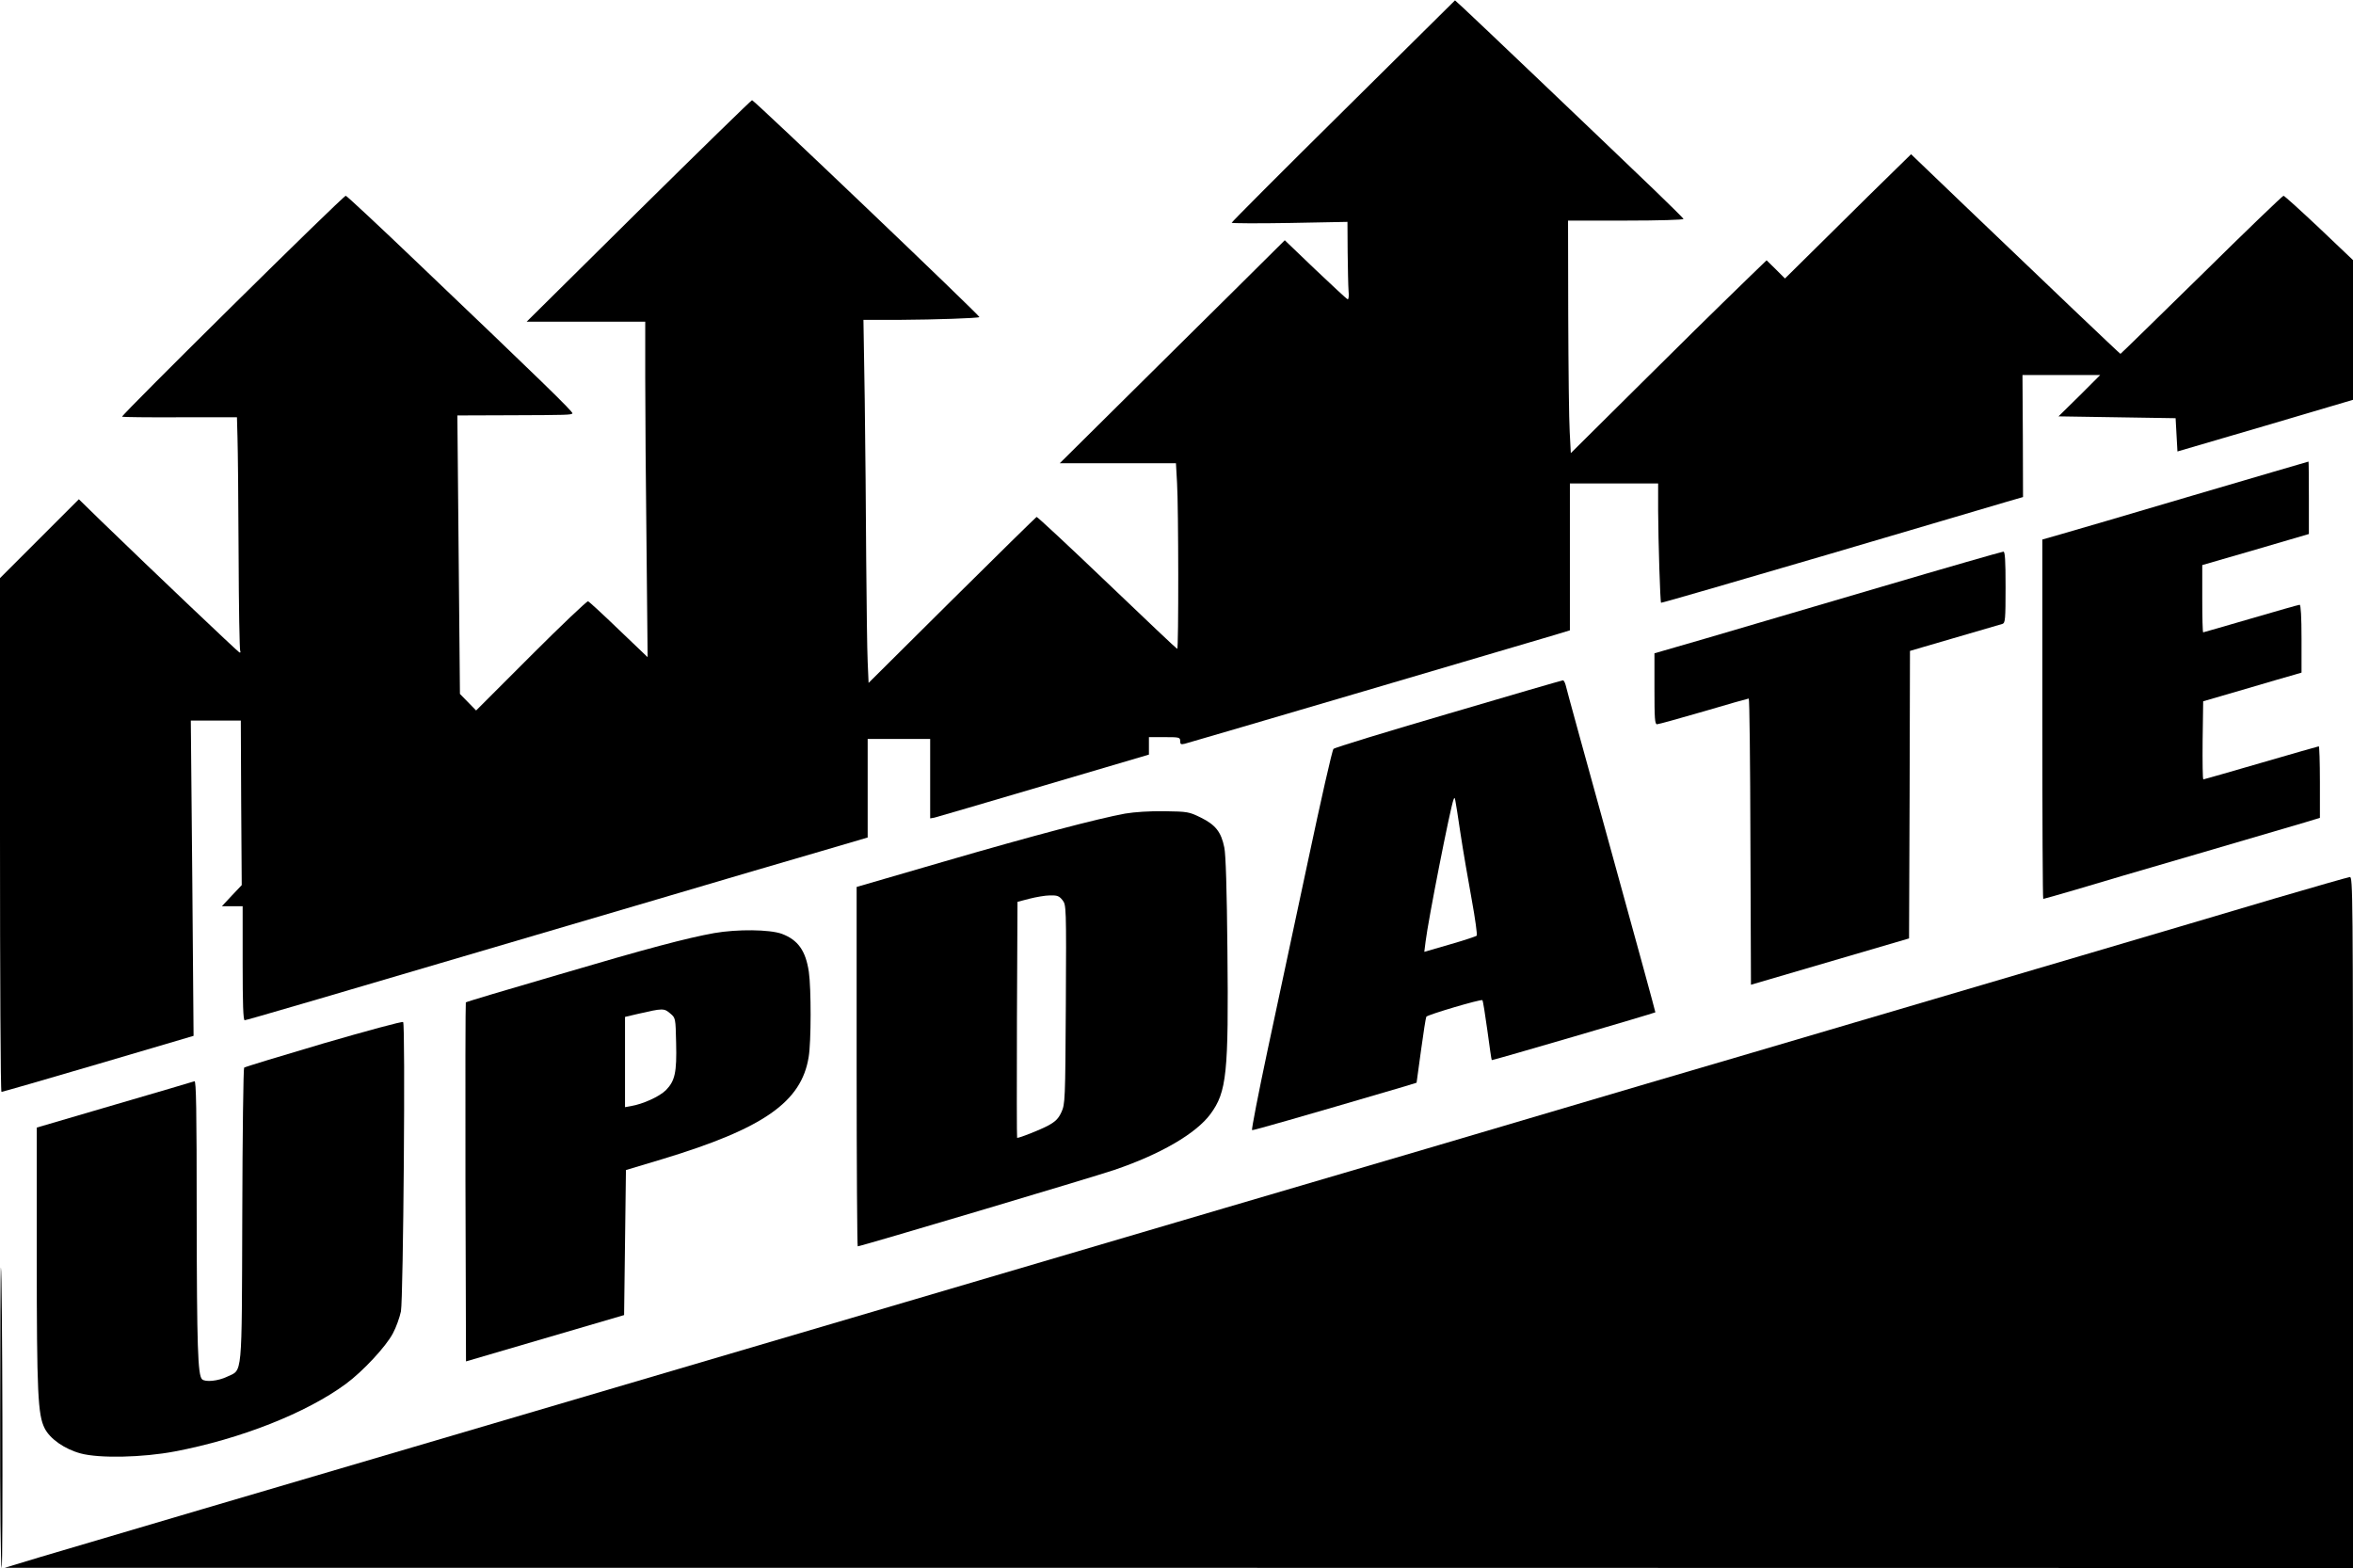
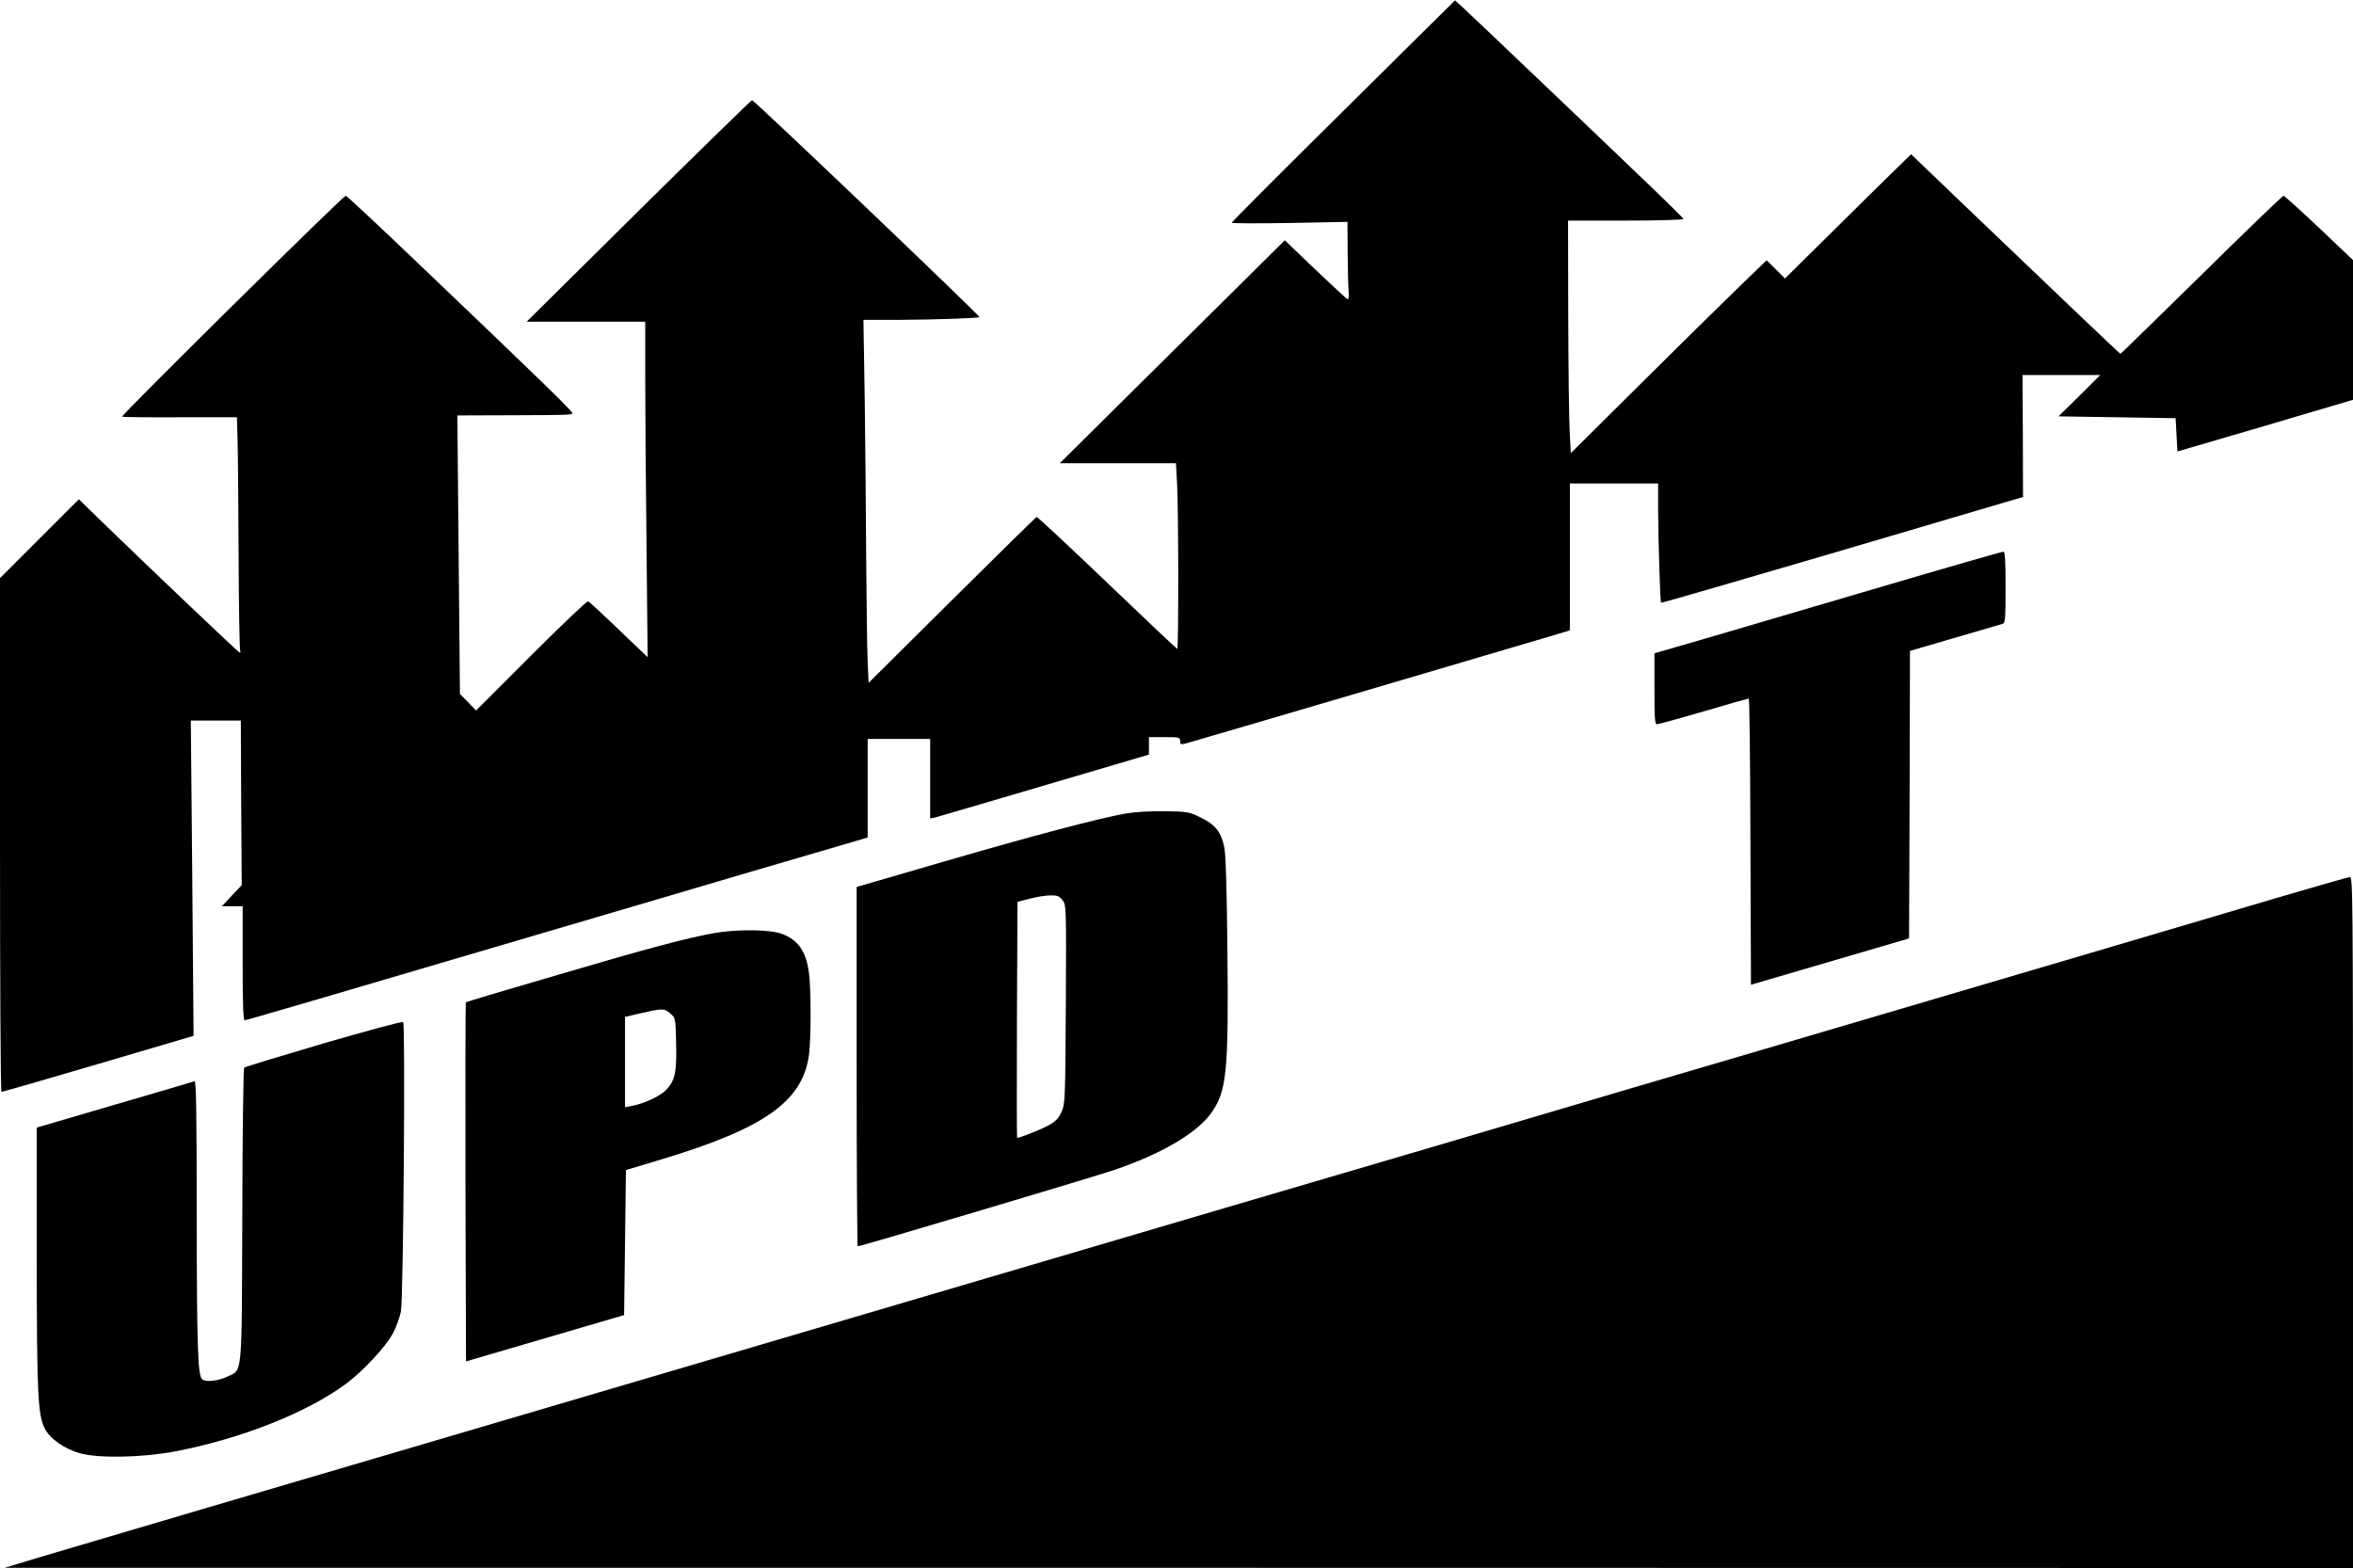
<svg xmlns="http://www.w3.org/2000/svg" version="1.0" width="1280pt" height="853pt" viewBox="0 0 1280 853" preserveAspectRatio="xMidYMid meet">
  <g transform="translate(0,853) scale(0.1,-0.1)" fill="#000000" stroke="none">
    <path d="M7307 7926 c-334 -330 -607 -604 -607 -608 0 -3 142 -4 315 -1 l315 6 1 -164 c1 -90 3 -186 5 -212 3 -28 0 -47 -5 -45 -5 1 -84 75 -176 162 l-166 159 -277 -275 c-152 -151 -428 -423 -612 -606 l-335 -332 316 0 316 0 6 -107 c8 -130 9 -903 1 -903 -3 0 -174 162 -381 360 -207 198 -380 359 -384 358 -4 -2 -211 -205 -461 -453 l-453 -450 -5 115 c-3 63 -6 313 -8 555 -1 242 -5 635 -8 873 l-7 432 204 0 c184 1 420 9 427 15 6 5 -1225 1180 -1237 1180 -4 0 -282 -271 -617 -602 l-609 -603 323 0 322 0 0 -308 c0 -170 3 -580 7 -913 l6 -604 -157 150 c-86 83 -161 152 -167 154 -6 2 -146 -131 -310 -295 l-299 -299 -44 45 -44 45 -7 758 -7 757 284 1 c321 1 334 2 342 10 7 6 -176 184 -842 819 -210 201 -386 365 -391 365 -15 0 -1224 -1195 -1217 -1202 2 -2 143 -4 314 -3 l311 0 3 -112 c2 -62 5 -346 6 -632 1 -285 5 -523 9 -529 3 -5 1 -8 -5 -6 -9 4 -462 434 -750 713 l-123 120 -215 -215 -214 -214 0 -1397 c0 -769 3 -1398 8 -1398 4 0 241 68 526 152 l519 153 -7 857 -8 858 136 0 136 0 2 -447 3 -448 -54 -57 -54 -58 56 0 57 0 0 -310 c0 -222 3 -310 11 -310 10 0 319 90 2239 656 344 102 743 219 888 261 l262 77 0 268 0 268 170 0 170 0 0 -216 0 -216 23 4 c12 3 280 81 594 174 l573 169 0 48 0 47 85 0 c80 0 85 -1 85 -21 0 -18 4 -20 25 -15 29 7 1883 553 2013 592 l82 25 0 400 0 399 240 0 240 0 0 -147 c1 -172 11 -496 16 -502 2 -2 405 115 896 259 491 145 934 275 983 290 l90 26 -1 332 -2 332 212 0 211 0 -113 -113 -114 -112 319 -5 318 -5 5 -91 5 -90 478 140 477 141 0 380 0 380 -184 175 c-102 96 -189 175 -194 175 -5 0 -206 -193 -446 -430 -241 -236 -439 -430 -441 -430 -3 0 -395 373 -849 808 l-290 278 -95 -93 c-53 -51 -207 -203 -343 -338 l-248 -245 -50 50 -50 49 -87 -84 c-48 -47 -115 -112 -149 -145 -35 -33 -235 -231 -446 -440 l-383 -380 -6 115 c-4 63 -7 348 -8 633 l-1 517 316 0 c174 0 314 4 312 9 -1 4 -73 75 -158 157 -324 311 -997 952 -1040 991 l-45 41 -608 -602z" />
-     <path d="M11930 5835 c-344 -102 -669 -197 -722 -212 l-98 -28 0 -977 c0 -538 2 -978 5 -978 3 0 81 22 173 49 92 28 392 116 667 196 275 81 537 158 583 171 l82 25 0 195 c0 107 -3 194 -6 194 -3 0 -145 -41 -314 -90 -169 -49 -311 -90 -314 -90 -4 0 -5 96 -4 212 l3 213 230 67 c127 37 247 73 268 78 l37 11 0 184 c0 118 -4 185 -10 185 -6 0 -125 -34 -265 -75 -141 -41 -258 -75 -260 -75 -3 0 -5 82 -5 183 l0 183 290 84 290 85 0 197 c0 109 -1 198 -2 197 -2 0 -284 -83 -628 -184z" />
    <path d="M10225 5335 c-363 -107 -787 -231 -942 -277 l-283 -82 0 -193 c0 -162 2 -193 14 -193 8 0 123 32 254 70 131 39 242 70 245 70 4 0 8 -350 9 -778 l3 -779 430 126 430 126 3 782 2 782 68 20 c97 28 414 121 435 127 15 5 17 23 17 200 0 149 -3 194 -12 193 -7 0 -310 -87 -673 -194z" />
-     <path d="M7880 4648 c-338 -99 -620 -185 -626 -192 -7 -6 -69 -281 -139 -611 -70 -330 -169 -793 -220 -1030 -50 -236 -88 -431 -84 -433 6 -2 248 67 830 238 l65 20 24 175 c13 96 26 179 29 184 7 11 298 97 305 90 3 -2 15 -76 27 -164 12 -88 22 -161 24 -162 2 -3 887 256 890 260 1 1 -107 396 -240 877 -133 481 -245 887 -248 903 -4 15 -11 27 -15 26 -4 0 -284 -81 -622 -181z m65 -653 c14 -93 42 -255 61 -359 19 -104 31 -192 27 -196 -4 -4 -70 -26 -147 -48 l-138 -40 7 56 c14 116 135 731 152 772 8 19 6 27 38 -185z" />
    <path d="M6120 4104 c-151 -28 -494 -118 -982 -260 l-478 -139 0 -977 c0 -538 3 -978 6 -978 17 0 1279 376 1394 415 254 86 447 199 525 305 88 120 99 220 92 891 -3 329 -9 523 -17 559 -17 84 -48 123 -127 162 -65 32 -72 33 -198 35 -82 1 -161 -4 -215 -13z m-340 -471 c20 -26 21 -31 18 -567 -3 -524 -4 -542 -24 -586 -16 -35 -32 -51 -72 -73 -41 -22 -153 -67 -169 -67 -2 0 -2 289 -1 642 l3 642 65 17 c36 9 86 18 112 18 39 1 50 -3 68 -26z" />
    <path d="M12380 3644 c-212 -63 -691 -205 -1065 -315 -374 -110 -930 -274 -1235 -364 -305 -90 -807 -238 -1115 -328 -308 -91 -850 -251 -1205 -356 -355 -104 -1633 -480 -2840 -836 -1207 -356 -2406 -709 -2665 -785 -259 -76 -778 -229 -1155 -340 -377 -111 -773 -228 -880 -260 l-195 -59 6388 0 6387 -1 0 1880 c0 1784 -1 1880 -17 1879 -10 -1 -191 -53 -403 -115z" />
    <path d="M3885 3454 c-149 -27 -359 -82 -853 -228 -272 -79 -496 -146 -498 -149 -2 -2 -3 -442 -2 -978 l3 -975 430 126 430 126 5 394 5 395 200 60 c548 166 755 310 794 555 14 82 14 373 1 463 -17 115 -59 174 -147 207 -66 24 -242 26 -368 4z m-238 -438 c28 -24 28 -25 31 -159 4 -161 -6 -207 -56 -258 -36 -35 -124 -75 -189 -86 l-33 -6 0 246 0 245 68 16 c139 32 144 32 179 2z" />
    <path d="M1760 2854 c-234 -69 -428 -128 -432 -132 -4 -4 -9 -365 -10 -802 -3 -898 2 -839 -82 -879 -49 -24 -120 -31 -137 -14 -23 23 -28 176 -29 887 0 586 -3 737 -12 734 -7 -3 -203 -60 -435 -128 l-423 -124 0 -700 c0 -747 6 -863 43 -936 29 -58 110 -114 197 -137 101 -27 336 -22 510 11 359 68 718 210 932 368 91 67 217 202 255 274 18 33 37 87 44 120 13 70 25 1562 12 1574 -4 5 -199 -48 -433 -116z" />
-     <path d="M1 823 c-1 -456 3 -823 8 -823 8 0 4 1612 -4 1635 -2 6 -4 -360 -4 -812z" />
  </g>
</svg>